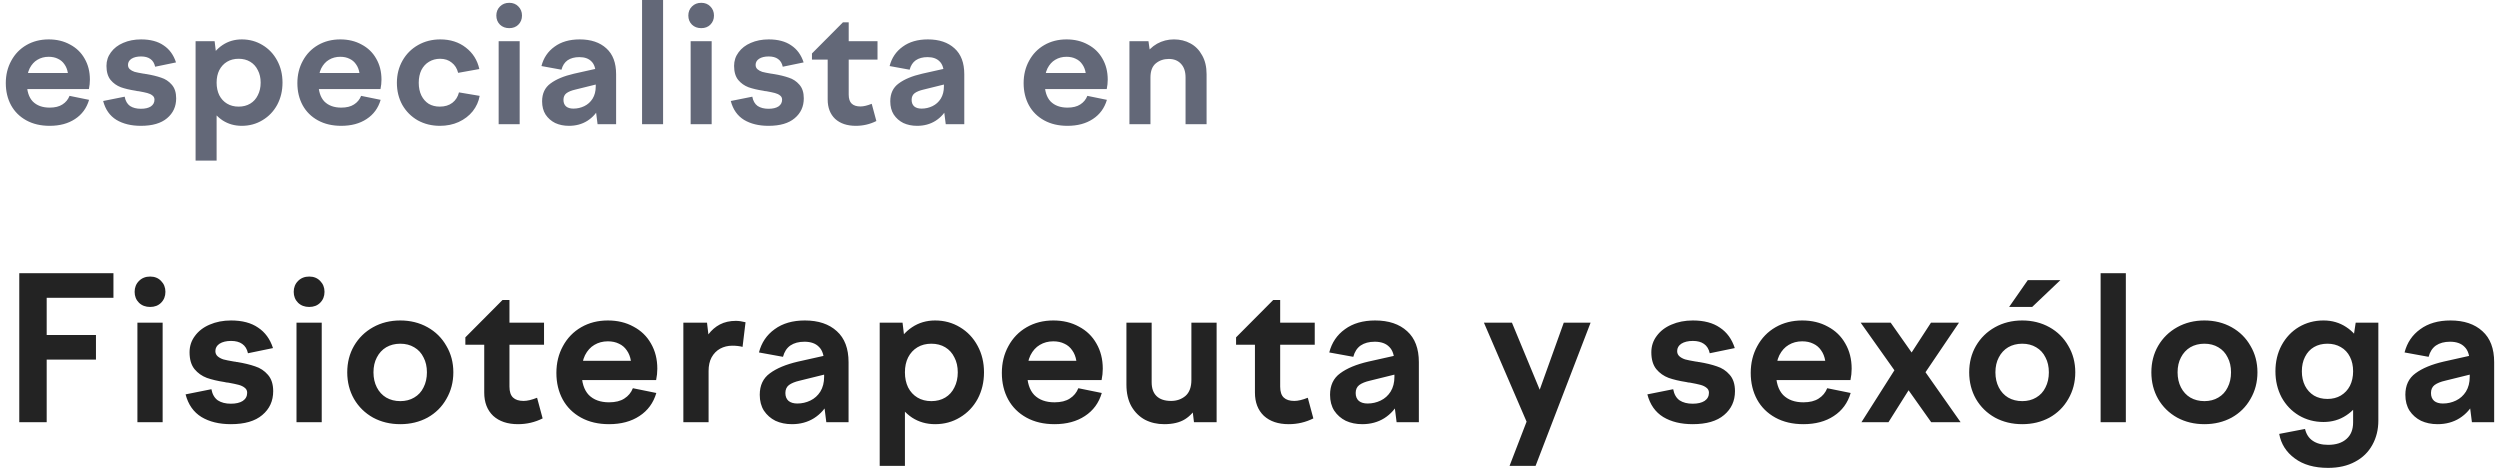
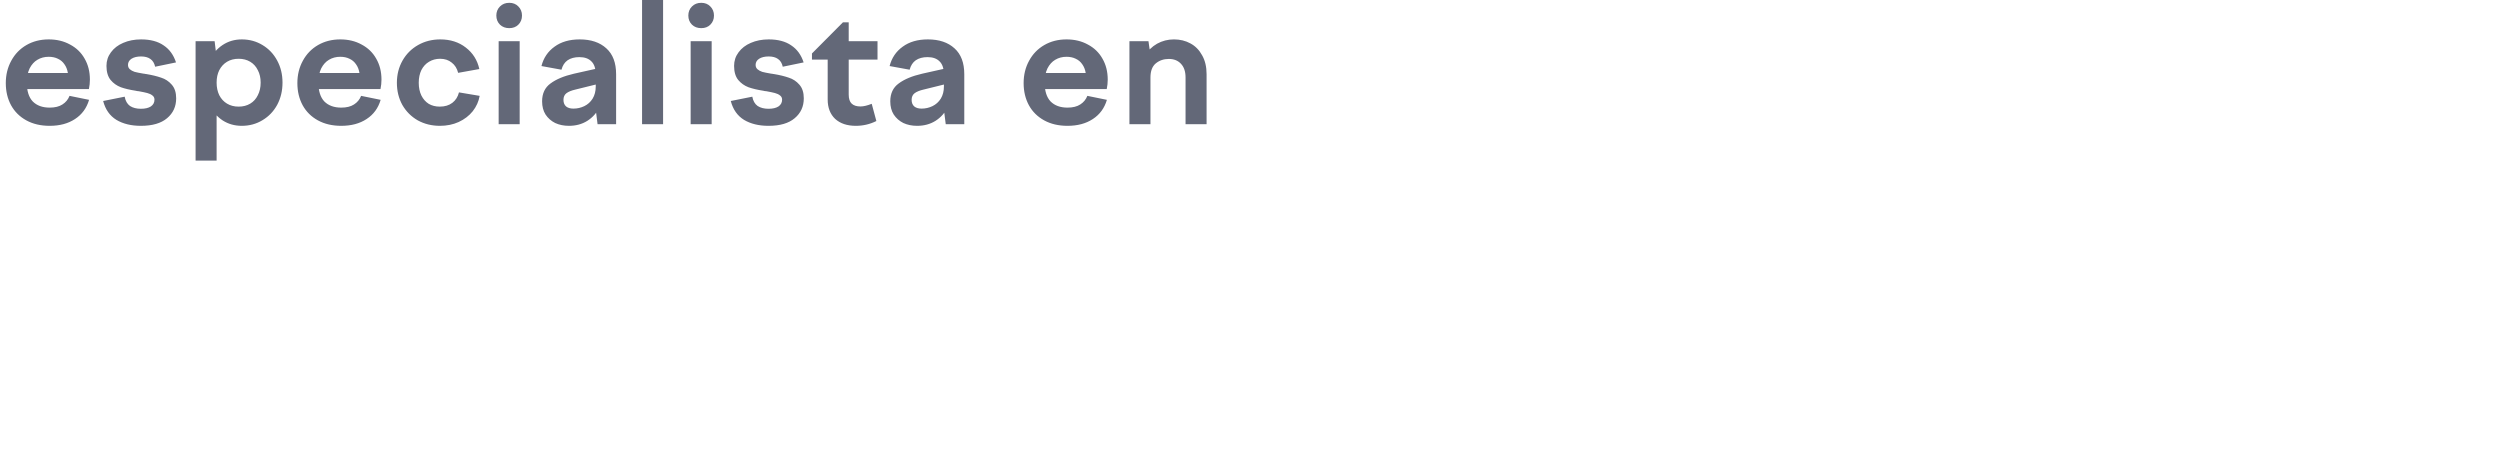
<svg xmlns="http://www.w3.org/2000/svg" width="302" height="57" viewBox="0 0 302 57" fill="none">
  <path d="M6 15.2C4.92 15.2 3.98 14.98 3.18 14.54C2.38 14.1 1.767 13.493 1.34 12.72C0.913 11.933 0.7 11.04 0.7 10.04C0.7 9.04 0.92 8.14 1.36 7.34C1.8 6.527 2.413 5.893 3.2 5.44C3.987 4.987 4.88 4.76 5.88 4.76C6.853 4.76 7.713 4.967 8.46 5.38C9.22 5.78 9.807 6.347 10.22 7.08C10.647 7.813 10.86 8.66 10.86 9.62C10.86 9.993 10.82 10.373 10.74 10.76H2.2V8.82H8.2C8.133 8.407 7.993 8.053 7.78 7.76C7.58 7.467 7.32 7.247 7 7.1C6.68 6.94 6.307 6.86 5.88 6.86C5.373 6.86 4.92 6.98 4.52 7.22C4.133 7.447 3.82 7.793 3.58 8.26C3.353 8.727 3.24 9.3 3.24 9.98C3.24 10.993 3.48 11.753 3.96 12.26C4.453 12.753 5.133 13 6 13C6.64 13 7.153 12.873 7.54 12.62C7.94 12.367 8.227 12.02 8.4 11.58L10.76 12.06C10.467 13.06 9.9 13.833 9.06 14.38C8.233 14.927 7.213 15.2 6 15.2ZM17.021 15.2C15.848 15.2 14.861 14.96 14.061 14.48C13.261 13.987 12.728 13.227 12.461 12.2L15.061 11.68C15.154 12.187 15.368 12.56 15.701 12.8C16.048 13.027 16.488 13.14 17.021 13.14C17.528 13.14 17.928 13.047 18.221 12.86C18.514 12.66 18.661 12.387 18.661 12.04C18.661 11.827 18.581 11.66 18.421 11.54C18.261 11.407 18.054 11.307 17.801 11.24C17.548 11.173 17.201 11.1 16.761 11.02C16.694 11.007 16.628 11 16.561 11C16.508 10.987 16.448 10.973 16.381 10.96C15.688 10.853 15.094 10.713 14.601 10.54C14.108 10.353 13.694 10.06 13.361 9.66C13.028 9.247 12.861 8.68 12.861 7.96C12.861 7.347 13.041 6.8 13.401 6.32C13.761 5.827 14.254 5.447 14.881 5.18C15.521 4.9 16.241 4.76 17.041 4.76C18.161 4.76 19.068 5 19.761 5.48C20.468 5.947 20.968 6.633 21.261 7.54L18.741 8.06C18.648 7.633 18.454 7.32 18.161 7.12C17.881 6.92 17.508 6.82 17.041 6.82C16.561 6.82 16.174 6.913 15.881 7.1C15.601 7.287 15.461 7.533 15.461 7.84C15.461 8.053 15.534 8.227 15.681 8.36C15.828 8.493 16.021 8.6 16.261 8.68C16.514 8.747 16.841 8.813 17.241 8.88C17.281 8.88 17.321 8.887 17.361 8.9C17.414 8.9 17.468 8.907 17.521 8.92C17.548 8.92 17.568 8.927 17.581 8.94C17.594 8.94 17.614 8.94 17.641 8.94C18.361 9.06 18.968 9.207 19.461 9.38C19.968 9.54 20.394 9.82 20.741 10.22C21.101 10.62 21.281 11.173 21.281 11.88C21.281 12.867 20.914 13.667 20.181 14.28C19.461 14.893 18.408 15.2 17.021 15.2ZM23.627 4.98H25.927L26.167 6.98V19.4H23.627V4.98ZM29.207 4.76C30.127 4.76 30.96 4.987 31.707 5.44C32.467 5.893 33.06 6.52 33.487 7.32C33.914 8.107 34.127 8.993 34.127 9.98C34.127 10.967 33.914 11.86 33.487 12.66C33.06 13.447 32.467 14.067 31.707 14.52C30.96 14.973 30.127 15.2 29.207 15.2C28.34 15.2 27.567 14.98 26.887 14.54C26.207 14.087 25.674 13.467 25.287 12.68C24.914 11.88 24.727 10.98 24.727 9.98C24.727 8.993 24.914 8.107 25.287 7.32C25.674 6.52 26.207 5.893 26.887 5.44C27.567 4.987 28.34 4.76 29.207 4.76ZM28.827 7.1C28.294 7.1 27.827 7.22 27.427 7.46C27.027 7.7 26.714 8.04 26.487 8.48C26.274 8.907 26.167 9.407 26.167 9.98C26.167 10.553 26.274 11.06 26.487 11.5C26.714 11.94 27.027 12.28 27.427 12.52C27.827 12.76 28.294 12.88 28.827 12.88C29.36 12.88 29.827 12.76 30.227 12.52C30.627 12.28 30.934 11.94 31.147 11.5C31.374 11.06 31.487 10.553 31.487 9.98C31.487 9.407 31.374 8.907 31.147 8.48C30.934 8.04 30.627 7.7 30.227 7.46C29.827 7.22 29.36 7.1 28.827 7.1ZM41.223 15.2C40.143 15.2 39.203 14.98 38.403 14.54C37.603 14.1 36.99 13.493 36.563 12.72C36.137 11.933 35.923 11.04 35.923 10.04C35.923 9.04 36.143 8.14 36.583 7.34C37.023 6.527 37.637 5.893 38.423 5.44C39.21 4.987 40.103 4.76 41.103 4.76C42.077 4.76 42.937 4.967 43.683 5.38C44.443 5.78 45.03 6.347 45.443 7.08C45.87 7.813 46.083 8.66 46.083 9.62C46.083 9.993 46.043 10.373 45.963 10.76H37.423V8.82H43.423C43.357 8.407 43.217 8.053 43.003 7.76C42.803 7.467 42.543 7.247 42.223 7.1C41.903 6.94 41.53 6.86 41.103 6.86C40.597 6.86 40.143 6.98 39.743 7.22C39.357 7.447 39.043 7.793 38.803 8.26C38.577 8.727 38.463 9.3 38.463 9.98C38.463 10.993 38.703 11.753 39.183 12.26C39.677 12.753 40.357 13 41.223 13C41.863 13 42.377 12.873 42.763 12.62C43.163 12.367 43.45 12.02 43.623 11.58L45.983 12.06C45.69 13.06 45.123 13.833 44.283 14.38C43.457 14.927 42.437 15.2 41.223 15.2ZM47.944 10C47.944 9.013 48.171 8.12 48.624 7.32C49.078 6.52 49.705 5.893 50.505 5.44C51.304 4.987 52.198 4.76 53.184 4.76C54.398 4.76 55.425 5.087 56.264 5.74C57.118 6.393 57.664 7.26 57.904 8.34L55.344 8.8C55.211 8.267 54.951 7.853 54.565 7.56C54.191 7.253 53.724 7.1 53.164 7.1C52.671 7.1 52.224 7.22 51.825 7.46C51.438 7.687 51.131 8.02 50.904 8.46C50.691 8.9 50.584 9.413 50.584 10C50.584 10.587 50.691 11.1 50.904 11.54C51.118 11.967 51.411 12.3 51.785 12.54C52.171 12.767 52.618 12.88 53.124 12.88C53.738 12.88 54.245 12.727 54.645 12.42C55.044 12.113 55.311 11.693 55.444 11.16L57.944 11.58C57.825 12.26 57.544 12.88 57.105 13.44C56.664 13.987 56.098 14.42 55.404 14.74C54.724 15.047 53.971 15.2 53.145 15.2C52.158 15.2 51.264 14.98 50.465 14.54C49.678 14.087 49.058 13.467 48.605 12.68C48.164 11.88 47.944 10.987 47.944 10ZM60.237 15V4.98H62.777V15H60.237ZM59.957 1.88C59.957 1.44 60.104 1.073 60.397 0.78C60.691 0.487 61.064 0.34 61.517 0.34C61.971 0.34 62.337 0.487 62.617 0.78C62.911 1.073 63.057 1.44 63.057 1.88C63.057 2.32 62.911 2.687 62.617 2.98C62.337 3.26 61.971 3.4 61.517 3.4C61.064 3.4 60.691 3.26 60.397 2.98C60.104 2.687 59.957 2.32 59.957 1.88ZM71.966 9.04C71.966 8.293 71.793 7.753 71.446 7.42C71.113 7.073 70.626 6.9 69.986 6.9C69.413 6.9 68.939 7.027 68.566 7.28C68.206 7.533 67.959 7.913 67.826 8.42L65.406 7.98C65.659 6.993 66.186 6.213 66.986 5.64C67.786 5.053 68.799 4.76 70.026 4.76C71.386 4.76 72.459 5.12 73.246 5.84C74.033 6.547 74.426 7.587 74.426 8.96V15H72.186L71.966 13.26V9.04ZM72.746 8.14V10.02L69.506 10.82C69.039 10.927 68.679 11.073 68.426 11.26C68.186 11.447 68.066 11.713 68.066 12.06C68.066 12.407 68.173 12.673 68.386 12.86C68.599 13.033 68.893 13.12 69.266 13.12C69.733 13.12 70.173 13.02 70.586 12.82C70.999 12.62 71.333 12.32 71.586 11.92C71.839 11.507 71.966 11.013 71.966 10.44L72.966 10.46C72.966 11.367 72.793 12.18 72.446 12.9C72.099 13.62 71.599 14.187 70.946 14.6C70.306 15 69.566 15.2 68.726 15.2C68.113 15.2 67.559 15.087 67.066 14.86C66.586 14.62 66.199 14.28 65.906 13.84C65.626 13.4 65.486 12.867 65.486 12.24C65.486 11.293 65.826 10.573 66.506 10.08C67.186 9.573 68.133 9.18 69.346 8.9L72.746 8.14ZM77.561 15V-1.19209e-06H80.101V15H77.561ZM83.43 15V4.98H85.969V15H83.43ZM83.15 1.88C83.15 1.44 83.296 1.073 83.59 0.78C83.883 0.487 84.256 0.34 84.71 0.34C85.163 0.34 85.529 0.487 85.809 0.78C86.103 1.073 86.249 1.44 86.249 1.88C86.249 2.32 86.103 2.687 85.809 2.98C85.529 3.26 85.163 3.4 84.71 3.4C84.256 3.4 83.883 3.26 83.59 2.98C83.296 2.687 83.15 2.32 83.15 1.88ZM92.838 15.2C91.665 15.2 90.678 14.96 89.878 14.48C89.078 13.987 88.545 13.227 88.278 12.2L90.878 11.68C90.972 12.187 91.185 12.56 91.518 12.8C91.865 13.027 92.305 13.14 92.838 13.14C93.345 13.14 93.745 13.047 94.038 12.86C94.332 12.66 94.478 12.387 94.478 12.04C94.478 11.827 94.398 11.66 94.238 11.54C94.078 11.407 93.872 11.307 93.618 11.24C93.365 11.173 93.018 11.1 92.578 11.02C92.512 11.007 92.445 11 92.378 11C92.325 10.987 92.265 10.973 92.198 10.96C91.505 10.853 90.912 10.713 90.418 10.54C89.925 10.353 89.512 10.06 89.178 9.66C88.845 9.247 88.678 8.68 88.678 7.96C88.678 7.347 88.858 6.8 89.218 6.32C89.578 5.827 90.072 5.447 90.698 5.18C91.338 4.9 92.058 4.76 92.858 4.76C93.978 4.76 94.885 5 95.578 5.48C96.285 5.947 96.785 6.633 97.078 7.54L94.558 8.06C94.465 7.633 94.272 7.32 93.978 7.12C93.698 6.92 93.325 6.82 92.858 6.82C92.378 6.82 91.992 6.913 91.698 7.1C91.418 7.287 91.278 7.533 91.278 7.84C91.278 8.053 91.352 8.227 91.498 8.36C91.645 8.493 91.838 8.6 92.078 8.68C92.332 8.747 92.658 8.813 93.058 8.88C93.098 8.88 93.138 8.887 93.178 8.9C93.232 8.9 93.285 8.907 93.338 8.92C93.365 8.92 93.385 8.927 93.398 8.94C93.412 8.94 93.432 8.94 93.458 8.94C94.178 9.06 94.785 9.207 95.278 9.38C95.785 9.54 96.212 9.82 96.558 10.22C96.918 10.62 97.098 11.173 97.098 11.88C97.098 12.867 96.732 13.667 95.998 14.28C95.278 14.893 94.225 15.2 92.838 15.2ZM98.084 6.46L101.824 2.7H102.524V4.98H106.004V7.2H102.524V11.42C102.524 11.927 102.644 12.293 102.884 12.52C103.124 12.747 103.478 12.86 103.944 12.86C104.318 12.86 104.771 12.753 105.304 12.54L105.864 14.62C105.091 15.007 104.264 15.2 103.384 15.2C102.331 15.2 101.498 14.92 100.884 14.36C100.284 13.787 99.984 13.007 99.984 12.02V7.2H98.084V6.46ZM114.025 9.04C114.025 8.293 113.851 7.753 113.505 7.42C113.171 7.073 112.685 6.9 112.045 6.9C111.471 6.9 110.998 7.027 110.625 7.28C110.265 7.533 110.018 7.913 109.885 8.42L107.465 7.98C107.718 6.993 108.245 6.213 109.045 5.64C109.845 5.053 110.858 4.76 112.085 4.76C113.445 4.76 114.518 5.12 115.305 5.84C116.091 6.547 116.485 7.587 116.485 8.96V15H114.245L114.025 13.26V9.04ZM114.805 8.14V10.02L111.565 10.82C111.098 10.927 110.738 11.073 110.485 11.26C110.245 11.447 110.125 11.713 110.125 12.06C110.125 12.407 110.231 12.673 110.445 12.86C110.658 13.033 110.951 13.12 111.325 13.12C111.791 13.12 112.231 13.02 112.645 12.82C113.058 12.62 113.391 12.32 113.645 11.92C113.898 11.507 114.025 11.013 114.025 10.44L115.025 10.46C115.025 11.367 114.851 12.18 114.505 12.9C114.158 13.62 113.658 14.187 113.005 14.6C112.365 15 111.625 15.2 110.785 15.2C110.171 15.2 109.618 15.087 109.125 14.86C108.645 14.62 108.258 14.28 107.965 13.84C107.685 13.4 107.545 12.867 107.545 12.24C107.545 11.293 107.885 10.573 108.565 10.08C109.245 9.573 110.191 9.18 111.405 8.9L114.805 8.14ZM128.954 15.2C127.874 15.2 126.934 14.98 126.134 14.54C125.334 14.1 124.721 13.493 124.294 12.72C123.867 11.933 123.654 11.04 123.654 10.04C123.654 9.04 123.874 8.14 124.314 7.34C124.754 6.527 125.367 5.893 126.154 5.44C126.941 4.987 127.834 4.76 128.834 4.76C129.807 4.76 130.667 4.967 131.414 5.38C132.174 5.78 132.761 6.347 133.174 7.08C133.601 7.813 133.814 8.66 133.814 9.62C133.814 9.993 133.774 10.373 133.694 10.76H125.154V8.82H131.154C131.087 8.407 130.947 8.053 130.734 7.76C130.534 7.467 130.274 7.247 129.954 7.1C129.634 6.94 129.261 6.86 128.834 6.86C128.327 6.86 127.874 6.98 127.474 7.22C127.087 7.447 126.774 7.793 126.534 8.26C126.307 8.727 126.194 9.3 126.194 9.98C126.194 10.993 126.434 11.753 126.914 12.26C127.407 12.753 128.087 13 128.954 13C129.594 13 130.107 12.873 130.494 12.62C130.894 12.367 131.181 12.02 131.354 11.58L133.714 12.06C133.421 13.06 132.854 13.833 132.014 14.38C131.187 14.927 130.167 15.2 128.954 15.2ZM136.435 15V4.98H138.735L138.975 6.66V15H136.435ZM143.215 9.36C143.215 8.64 143.028 8.087 142.655 7.7C142.295 7.313 141.808 7.12 141.195 7.12C140.582 7.12 140.055 7.3 139.615 7.66C139.188 8.02 138.975 8.587 138.975 9.36L138.235 6.8C138.648 6.133 139.162 5.627 139.775 5.28C140.402 4.933 141.082 4.76 141.815 4.76C142.548 4.76 143.208 4.92 143.795 5.24C144.395 5.56 144.868 6.04 145.215 6.68C145.575 7.307 145.755 8.067 145.755 8.96V15H143.215V9.36Z" fill="#636878" />
-   <path d="M2.328 51V33H13.704V35.976H5.64V40.464H11.592V43.44H5.64V51H2.328ZM16.599 51V38.976H19.647V51H16.599ZM16.263 35.256C16.263 34.728 16.439 34.288 16.791 33.936C17.143 33.584 17.591 33.408 18.135 33.408C18.679 33.408 19.119 33.584 19.455 33.936C19.807 34.288 19.983 34.728 19.983 35.256C19.983 35.784 19.807 36.224 19.455 36.576C19.119 36.912 18.679 37.08 18.135 37.08C17.591 37.08 17.143 36.912 16.791 36.576C16.439 36.224 16.263 35.784 16.263 35.256ZM27.89 51.24C26.482 51.24 25.298 50.952 24.338 50.376C23.378 49.784 22.738 48.872 22.418 47.64L25.538 47.016C25.65 47.624 25.906 48.072 26.306 48.36C26.722 48.632 27.25 48.768 27.89 48.768C28.498 48.768 28.978 48.656 29.33 48.432C29.682 48.192 29.858 47.864 29.858 47.448C29.858 47.192 29.762 46.992 29.57 46.848C29.378 46.688 29.13 46.568 28.826 46.488C28.522 46.408 28.106 46.32 27.578 46.224C27.498 46.208 27.418 46.2 27.338 46.2C27.274 46.184 27.202 46.168 27.122 46.152C26.29 46.024 25.578 45.856 24.986 45.648C24.394 45.424 23.898 45.072 23.498 44.592C23.098 44.096 22.898 43.416 22.898 42.552C22.898 41.816 23.114 41.16 23.546 40.584C23.978 39.992 24.57 39.536 25.322 39.216C26.09 38.88 26.954 38.712 27.914 38.712C29.258 38.712 30.346 39 31.178 39.576C32.026 40.136 32.626 40.96 32.978 42.048L29.954 42.672C29.842 42.16 29.61 41.784 29.258 41.544C28.922 41.304 28.474 41.184 27.914 41.184C27.338 41.184 26.874 41.296 26.522 41.52C26.186 41.744 26.018 42.04 26.018 42.408C26.018 42.664 26.106 42.872 26.282 43.032C26.458 43.192 26.69 43.32 26.978 43.416C27.282 43.496 27.674 43.576 28.154 43.656C28.202 43.656 28.25 43.664 28.298 43.68C28.362 43.68 28.426 43.688 28.49 43.704C28.522 43.704 28.546 43.712 28.562 43.728C28.578 43.728 28.602 43.728 28.634 43.728C29.498 43.872 30.226 44.048 30.818 44.256C31.426 44.448 31.938 44.784 32.354 45.264C32.786 45.744 33.002 46.408 33.002 47.256C33.002 48.44 32.562 49.4 31.682 50.136C30.818 50.872 29.554 51.24 27.89 51.24ZM35.817 51V38.976H38.865V51H35.817ZM35.481 35.256C35.481 34.728 35.657 34.288 36.009 33.936C36.361 33.584 36.809 33.408 37.353 33.408C37.897 33.408 38.337 33.584 38.673 33.936C39.025 34.288 39.201 34.728 39.201 35.256C39.201 35.784 39.025 36.224 38.673 36.576C38.337 36.912 37.897 37.08 37.353 37.08C36.809 37.08 36.361 36.912 36.009 36.576C35.657 36.224 35.481 35.784 35.481 35.256ZM48.355 38.712C49.572 38.712 50.667 38.984 51.644 39.528C52.62 40.072 53.38 40.824 53.923 41.784C54.483 42.728 54.764 43.792 54.764 44.976C54.764 46.16 54.483 47.232 53.923 48.192C53.38 49.152 52.62 49.904 51.644 50.448C50.667 50.976 49.572 51.24 48.355 51.24C47.139 51.24 46.044 50.976 45.068 50.448C44.092 49.904 43.324 49.152 42.764 48.192C42.219 47.232 41.947 46.16 41.947 44.976C41.947 43.792 42.219 42.728 42.764 41.784C43.324 40.824 44.092 40.072 45.068 39.528C46.044 38.984 47.139 38.712 48.355 38.712ZM48.355 41.52C47.715 41.52 47.148 41.664 46.651 41.952C46.172 42.24 45.795 42.648 45.523 43.176C45.252 43.688 45.115 44.288 45.115 44.976C45.115 45.664 45.252 46.272 45.523 46.8C45.795 47.328 46.172 47.736 46.651 48.024C47.148 48.312 47.715 48.456 48.355 48.456C48.995 48.456 49.556 48.312 50.035 48.024C50.532 47.736 50.907 47.328 51.163 46.8C51.435 46.272 51.572 45.664 51.572 44.976C51.572 44.288 51.435 43.688 51.163 43.176C50.907 42.648 50.532 42.24 50.035 41.952C49.556 41.664 48.995 41.52 48.355 41.52ZM56.215 40.752L60.703 36.24H61.543V38.976H65.719V41.64H61.543V46.704C61.543 47.312 61.687 47.752 61.975 48.024C62.263 48.296 62.687 48.432 63.247 48.432C63.695 48.432 64.239 48.304 64.879 48.048L65.551 50.544C64.623 51.008 63.631 51.24 62.575 51.24C61.311 51.24 60.311 50.904 59.575 50.232C58.855 49.544 58.495 48.608 58.495 47.424V41.64H56.215V40.752ZM73.572 51.24C72.276 51.24 71.148 50.976 70.188 50.448C69.228 49.92 68.492 49.192 67.98 48.264C67.468 47.32 67.212 46.248 67.212 45.048C67.212 43.848 67.476 42.768 68.004 41.808C68.532 40.832 69.268 40.072 70.212 39.528C71.156 38.984 72.228 38.712 73.428 38.712C74.596 38.712 75.628 38.96 76.524 39.456C77.436 39.936 78.14 40.616 78.636 41.496C79.148 42.376 79.404 43.392 79.404 44.544C79.404 44.992 79.356 45.448 79.26 45.912H69.012V43.584H76.212C76.132 43.088 75.964 42.664 75.708 42.312C75.468 41.96 75.156 41.696 74.772 41.52C74.388 41.328 73.94 41.232 73.428 41.232C72.82 41.232 72.276 41.376 71.796 41.664C71.332 41.936 70.956 42.352 70.668 42.912C70.396 43.472 70.26 44.16 70.26 44.976C70.26 46.192 70.548 47.104 71.124 47.712C71.716 48.304 72.532 48.6 73.572 48.6C74.34 48.6 74.956 48.448 75.42 48.144C75.9 47.84 76.244 47.424 76.452 46.896L79.284 47.472C78.932 48.672 78.252 49.6 77.244 50.256C76.252 50.912 75.028 51.24 73.572 51.24ZM82.549 51V38.976H85.406L85.573 40.392C85.957 39.88 86.421 39.48 86.966 39.192C87.525 38.904 88.165 38.76 88.885 38.76C89.237 38.76 89.629 38.816 90.061 38.928L89.701 41.904C89.35 41.808 88.933 41.76 88.454 41.76C87.925 41.76 87.438 41.88 86.99 42.12C86.558 42.36 86.213 42.712 85.957 43.176C85.718 43.624 85.597 44.168 85.597 44.808V51H82.549ZM99.554 43.848C99.554 42.952 99.346 42.304 98.93 41.904C98.53 41.488 97.946 41.28 97.178 41.28C96.49 41.28 95.922 41.432 95.474 41.736C95.042 42.04 94.746 42.496 94.586 43.104L91.682 42.576C91.986 41.392 92.618 40.456 93.578 39.768C94.538 39.064 95.754 38.712 97.226 38.712C98.858 38.712 100.146 39.144 101.09 40.008C102.034 40.856 102.506 42.104 102.506 43.752V51H99.818L99.554 48.912V43.848ZM100.49 42.768V45.024L96.602 45.984C96.042 46.112 95.61 46.288 95.306 46.512C95.018 46.736 94.874 47.056 94.874 47.472C94.874 47.888 95.002 48.208 95.258 48.432C95.514 48.64 95.866 48.744 96.314 48.744C96.874 48.744 97.402 48.624 97.898 48.384C98.394 48.144 98.794 47.784 99.098 47.304C99.402 46.808 99.554 46.216 99.554 45.528L100.754 45.552C100.754 46.64 100.546 47.616 100.13 48.48C99.714 49.344 99.114 50.024 98.33 50.52C97.562 51 96.674 51.24 95.666 51.24C94.93 51.24 94.266 51.104 93.674 50.832C93.098 50.544 92.634 50.136 92.282 49.608C91.946 49.08 91.778 48.44 91.778 47.688C91.778 46.552 92.186 45.688 93.002 45.096C93.818 44.488 94.954 44.016 96.41 43.68L100.49 42.768ZM106.267 38.976H109.027L109.315 41.376V56.28H106.267V38.976ZM112.963 38.712C114.067 38.712 115.067 38.984 115.963 39.528C116.875 40.072 117.587 40.824 118.099 41.784C118.611 42.728 118.867 43.792 118.867 44.976C118.867 46.16 118.611 47.232 118.099 48.192C117.587 49.136 116.875 49.88 115.963 50.424C115.067 50.968 114.067 51.24 112.963 51.24C111.923 51.24 110.995 50.976 110.179 50.448C109.363 49.904 108.723 49.16 108.259 48.216C107.811 47.256 107.587 46.176 107.587 44.976C107.587 43.792 107.811 42.728 108.259 41.784C108.723 40.824 109.363 40.072 110.179 39.528C110.995 38.984 111.923 38.712 112.963 38.712ZM112.507 41.52C111.867 41.52 111.307 41.664 110.827 41.952C110.347 42.24 109.971 42.648 109.699 43.176C109.443 43.688 109.315 44.288 109.315 44.976C109.315 45.664 109.443 46.272 109.699 46.8C109.971 47.328 110.347 47.736 110.827 48.024C111.307 48.312 111.867 48.456 112.507 48.456C113.147 48.456 113.707 48.312 114.187 48.024C114.667 47.736 115.035 47.328 115.291 46.8C115.563 46.272 115.699 45.664 115.699 44.976C115.699 44.288 115.563 43.688 115.291 43.176C115.035 42.648 114.667 42.24 114.187 41.952C113.707 41.664 113.147 41.52 112.507 41.52ZM127.383 51.24C126.087 51.24 124.959 50.976 123.999 50.448C123.039 49.92 122.303 49.192 121.791 48.264C121.279 47.32 121.023 46.248 121.023 45.048C121.023 43.848 121.287 42.768 121.815 41.808C122.343 40.832 123.079 40.072 124.023 39.528C124.967 38.984 126.039 38.712 127.239 38.712C128.407 38.712 129.439 38.96 130.335 39.456C131.247 39.936 131.951 40.616 132.447 41.496C132.959 42.376 133.215 43.392 133.215 44.544C133.215 44.992 133.167 45.448 133.071 45.912H122.823V43.584H130.023C129.943 43.088 129.775 42.664 129.519 42.312C129.279 41.96 128.967 41.696 128.583 41.52C128.199 41.328 127.751 41.232 127.239 41.232C126.631 41.232 126.087 41.376 125.607 41.664C125.143 41.936 124.767 42.352 124.479 42.912C124.207 43.472 124.071 44.16 124.071 44.976C124.071 46.192 124.359 47.104 124.935 47.712C125.527 48.304 126.343 48.6 127.383 48.6C128.151 48.6 128.767 48.448 129.231 48.144C129.711 47.84 130.055 47.424 130.263 46.896L133.095 47.472C132.743 48.672 132.063 49.6 131.055 50.256C130.063 50.912 128.839 51.24 127.383 51.24ZM146.968 38.976V51H144.232L143.92 48.432V48.048V38.976H146.968ZM139.12 46.176C139.12 46.912 139.32 47.472 139.72 47.856C140.12 48.24 140.704 48.432 141.472 48.432C142.144 48.432 142.72 48.232 143.2 47.832C143.68 47.416 143.92 46.768 143.92 45.888L144.808 48.792C144.344 49.624 143.792 50.24 143.152 50.64C142.512 51.04 141.672 51.24 140.632 51.24C139.784 51.24 139.016 51.064 138.328 50.712C137.64 50.344 137.088 49.8 136.672 49.08C136.272 48.36 136.072 47.488 136.072 46.464V38.976H139.12V46.176ZM149.317 40.752L153.805 36.24H154.645V38.976H158.821V41.64H154.645V46.704C154.645 47.312 154.789 47.752 155.077 48.024C155.365 48.296 155.789 48.432 156.349 48.432C156.797 48.432 157.341 48.304 157.981 48.048L158.653 50.544C157.725 51.008 156.733 51.24 155.677 51.24C154.413 51.24 153.413 50.904 152.677 50.232C151.957 49.544 151.597 48.608 151.597 47.424V41.64H149.317V40.752ZM168.446 43.848C168.446 42.952 168.238 42.304 167.822 41.904C167.422 41.488 166.838 41.28 166.07 41.28C165.382 41.28 164.814 41.432 164.366 41.736C163.934 42.04 163.638 42.496 163.478 43.104L160.574 42.576C160.878 41.392 161.51 40.456 162.47 39.768C163.43 39.064 164.646 38.712 166.118 38.712C167.75 38.712 169.038 39.144 169.982 40.008C170.926 40.856 171.398 42.104 171.398 43.752V51H168.71L168.446 48.912V43.848ZM169.382 42.768V45.024L165.494 45.984C164.934 46.112 164.502 46.288 164.198 46.512C163.91 46.736 163.766 47.056 163.766 47.472C163.766 47.888 163.894 48.208 164.15 48.432C164.406 48.64 164.758 48.744 165.206 48.744C165.766 48.744 166.294 48.624 166.79 48.384C167.286 48.144 167.686 47.784 167.99 47.304C168.294 46.808 168.446 46.216 168.446 45.528L169.646 45.552C169.646 46.64 169.438 47.616 169.022 48.48C168.606 49.344 168.006 50.024 167.222 50.52C166.454 51 165.566 51.24 164.558 51.24C163.822 51.24 163.158 51.104 162.566 50.832C161.99 50.544 161.526 50.136 161.174 49.608C160.838 49.08 160.67 48.44 160.67 47.688C160.67 46.552 161.078 45.688 161.894 45.096C162.71 44.488 163.846 44.016 165.302 43.68L169.382 42.768ZM179.257 38.976H182.641L186.529 48.36L184.801 51.84L179.257 38.976ZM188.905 38.976H192.145L185.497 56.28H182.353L184.849 49.8L185.641 48.072L188.905 38.976ZM204.473 51.24C203.065 51.24 201.881 50.952 200.921 50.376C199.961 49.784 199.321 48.872 199.001 47.64L202.121 47.016C202.233 47.624 202.489 48.072 202.889 48.36C203.305 48.632 203.833 48.768 204.473 48.768C205.081 48.768 205.561 48.656 205.913 48.432C206.265 48.192 206.441 47.864 206.441 47.448C206.441 47.192 206.345 46.992 206.153 46.848C205.961 46.688 205.713 46.568 205.409 46.488C205.105 46.408 204.689 46.32 204.161 46.224C204.081 46.208 204.001 46.2 203.921 46.2C203.857 46.184 203.785 46.168 203.705 46.152C202.873 46.024 202.161 45.856 201.569 45.648C200.977 45.424 200.481 45.072 200.081 44.592C199.681 44.096 199.481 43.416 199.481 42.552C199.481 41.816 199.697 41.16 200.129 40.584C200.561 39.992 201.153 39.536 201.905 39.216C202.673 38.88 203.537 38.712 204.497 38.712C205.841 38.712 206.929 39 207.761 39.576C208.609 40.136 209.209 40.96 209.561 42.048L206.537 42.672C206.425 42.16 206.193 41.784 205.841 41.544C205.505 41.304 205.057 41.184 204.497 41.184C203.921 41.184 203.457 41.296 203.105 41.52C202.769 41.744 202.601 42.04 202.601 42.408C202.601 42.664 202.689 42.872 202.865 43.032C203.041 43.192 203.273 43.32 203.561 43.416C203.865 43.496 204.257 43.576 204.737 43.656C204.785 43.656 204.833 43.664 204.881 43.68C204.945 43.68 205.009 43.688 205.073 43.704C205.105 43.704 205.129 43.712 205.145 43.728C205.161 43.728 205.185 43.728 205.217 43.728C206.081 43.872 206.809 44.048 207.401 44.256C208.009 44.448 208.521 44.784 208.937 45.264C209.369 45.744 209.585 46.408 209.585 47.256C209.585 48.44 209.145 49.4 208.265 50.136C207.401 50.872 206.137 51.24 204.473 51.24ZM217.848 51.24C216.552 51.24 215.424 50.976 214.464 50.448C213.504 49.92 212.768 49.192 212.256 48.264C211.744 47.32 211.488 46.248 211.488 45.048C211.488 43.848 211.752 42.768 212.28 41.808C212.808 40.832 213.544 40.072 214.488 39.528C215.432 38.984 216.504 38.712 217.704 38.712C218.872 38.712 219.904 38.96 220.8 39.456C221.712 39.936 222.416 40.616 222.912 41.496C223.424 42.376 223.68 43.392 223.68 44.544C223.68 44.992 223.632 45.448 223.536 45.912H213.288V43.584H220.488C220.408 43.088 220.24 42.664 219.984 42.312C219.744 41.96 219.432 41.696 219.048 41.52C218.664 41.328 218.216 41.232 217.704 41.232C217.096 41.232 216.552 41.376 216.072 41.664C215.608 41.936 215.232 42.352 214.944 42.912C214.672 43.472 214.536 44.16 214.536 44.976C214.536 46.192 214.824 47.104 215.4 47.712C215.992 48.304 216.808 48.6 217.848 48.6C218.616 48.6 219.232 48.448 219.696 48.144C220.176 47.84 220.52 47.424 220.728 46.896L223.56 47.472C223.208 48.672 222.528 49.6 221.52 50.256C220.528 50.912 219.304 51.24 217.848 51.24ZM228.392 38.976L236.84 51H233.288L224.768 38.976H228.392ZM231.944 45.936L229.664 44.52L233.264 38.976H236.648L231.944 45.936ZM229.328 43.968L231.848 45.096L228.128 51H224.864L229.328 43.968ZM244.286 38.712C245.502 38.712 246.598 38.984 247.574 39.528C248.55 40.072 249.31 40.824 249.854 41.784C250.414 42.728 250.694 43.792 250.694 44.976C250.694 46.16 250.414 47.232 249.854 48.192C249.31 49.152 248.55 49.904 247.574 50.448C246.598 50.976 245.502 51.24 244.286 51.24C243.07 51.24 241.974 50.976 240.998 50.448C240.022 49.904 239.254 49.152 238.694 48.192C238.15 47.232 237.878 46.16 237.878 44.976C237.878 43.792 238.15 42.728 238.694 41.784C239.254 40.824 240.022 40.072 240.998 39.528C241.974 38.984 243.07 38.712 244.286 38.712ZM244.286 41.52C243.646 41.52 243.078 41.664 242.582 41.952C242.102 42.24 241.726 42.648 241.454 43.176C241.182 43.688 241.046 44.288 241.046 44.976C241.046 45.664 241.182 46.272 241.454 46.8C241.726 47.328 242.102 47.736 242.582 48.024C243.078 48.312 243.646 48.456 244.286 48.456C244.926 48.456 245.486 48.312 245.966 48.024C246.462 47.736 246.838 47.328 247.094 46.8C247.366 46.272 247.502 45.664 247.502 44.976C247.502 44.288 247.366 43.688 247.094 43.176C246.838 42.648 246.462 42.24 245.966 41.952C245.486 41.664 244.926 41.52 244.286 41.52ZM244.958 33.84H248.894L245.486 37.08H242.702L244.958 33.84ZM253.754 51V33H256.802V51H253.754ZM266.292 38.712C267.508 38.712 268.604 38.984 269.58 39.528C270.556 40.072 271.316 40.824 271.86 41.784C272.42 42.728 272.7 43.792 272.7 44.976C272.7 46.16 272.42 47.232 271.86 48.192C271.316 49.152 270.556 49.904 269.58 50.448C268.604 50.976 267.508 51.24 266.292 51.24C265.076 51.24 263.98 50.976 263.004 50.448C262.028 49.904 261.26 49.152 260.7 48.192C260.156 47.232 259.884 46.16 259.884 44.976C259.884 43.792 260.156 42.728 260.7 41.784C261.26 40.824 262.028 40.072 263.004 39.528C263.98 38.984 265.076 38.712 266.292 38.712ZM266.292 41.52C265.652 41.52 265.084 41.664 264.588 41.952C264.108 42.24 263.732 42.648 263.46 43.176C263.188 43.688 263.052 44.288 263.052 44.976C263.052 45.664 263.188 46.272 263.46 46.8C263.732 47.328 264.108 47.736 264.588 48.024C265.084 48.312 265.652 48.456 266.292 48.456C266.932 48.456 267.492 48.312 267.972 48.024C268.468 47.736 268.844 47.328 269.1 46.8C269.372 46.272 269.508 45.664 269.508 44.976C269.508 44.288 269.372 43.688 269.1 43.176C268.844 42.648 268.468 42.24 267.972 41.952C267.492 41.664 266.932 41.52 266.292 41.52ZM274.872 44.856C274.872 43.688 275.12 42.64 275.616 41.712C276.128 40.768 276.824 40.032 277.704 39.504C278.6 38.976 279.592 38.712 280.68 38.712C281.704 38.712 282.616 38.976 283.416 39.504C284.232 40.032 284.864 40.768 285.312 41.712C285.776 42.64 286.008 43.688 286.008 44.856C286.008 46.024 285.776 47.072 285.312 48C284.864 48.928 284.232 49.656 283.416 50.184C282.616 50.712 281.704 50.976 280.68 50.976C279.592 50.976 278.6 50.712 277.704 50.184C276.824 49.656 276.128 48.928 275.616 48C275.12 47.056 274.872 46.008 274.872 44.856ZM278.064 44.856C278.064 45.512 278.192 46.096 278.448 46.608C278.704 47.104 279.064 47.496 279.528 47.784C279.992 48.056 280.536 48.192 281.16 48.192C281.768 48.192 282.304 48.056 282.768 47.784C283.248 47.496 283.616 47.104 283.872 46.608C284.128 46.096 284.256 45.512 284.256 44.856C284.256 44.184 284.128 43.6 283.872 43.104C283.616 42.592 283.248 42.2 282.768 41.928C282.304 41.656 281.768 41.52 281.16 41.52C280.536 41.52 279.992 41.656 279.528 41.928C279.064 42.2 278.704 42.592 278.448 43.104C278.192 43.6 278.064 44.184 278.064 44.856ZM284.568 38.976H287.304V50.808C287.304 51.896 287.064 52.872 286.584 53.736C286.104 54.616 285.408 55.296 284.496 55.776C283.584 56.272 282.496 56.52 281.232 56.52C279.568 56.52 278.224 56.136 277.2 55.368C276.176 54.616 275.552 53.632 275.328 52.416L278.448 51.816C278.592 52.44 278.896 52.912 279.36 53.232C279.84 53.568 280.464 53.736 281.232 53.736C282.192 53.736 282.936 53.496 283.464 53.016C283.992 52.552 284.256 51.888 284.256 51.024V41.04L284.568 38.976ZM298.343 43.848C298.343 42.952 298.135 42.304 297.719 41.904C297.319 41.488 296.735 41.28 295.967 41.28C295.279 41.28 294.711 41.432 294.263 41.736C293.831 42.04 293.535 42.496 293.375 43.104L290.471 42.576C290.775 41.392 291.407 40.456 292.367 39.768C293.327 39.064 294.543 38.712 296.015 38.712C297.647 38.712 298.935 39.144 299.879 40.008C300.823 40.856 301.295 42.104 301.295 43.752V51H298.607L298.343 48.912V43.848ZM299.279 42.768V45.024L295.391 45.984C294.831 46.112 294.399 46.288 294.095 46.512C293.807 46.736 293.663 47.056 293.663 47.472C293.663 47.888 293.791 48.208 294.047 48.432C294.303 48.64 294.655 48.744 295.103 48.744C295.663 48.744 296.191 48.624 296.687 48.384C297.183 48.144 297.583 47.784 297.887 47.304C298.191 46.808 298.343 46.216 298.343 45.528L299.543 45.552C299.543 46.64 299.335 47.616 298.919 48.48C298.503 49.344 297.903 50.024 297.119 50.52C296.351 51 295.463 51.24 294.455 51.24C293.719 51.24 293.055 51.104 292.463 50.832C291.887 50.544 291.423 50.136 291.071 49.608C290.735 49.08 290.567 48.44 290.567 47.688C290.567 46.552 290.975 45.688 291.791 45.096C292.607 44.488 293.743 44.016 295.199 43.68L299.279 42.768Z" fill="#232323" />
</svg>